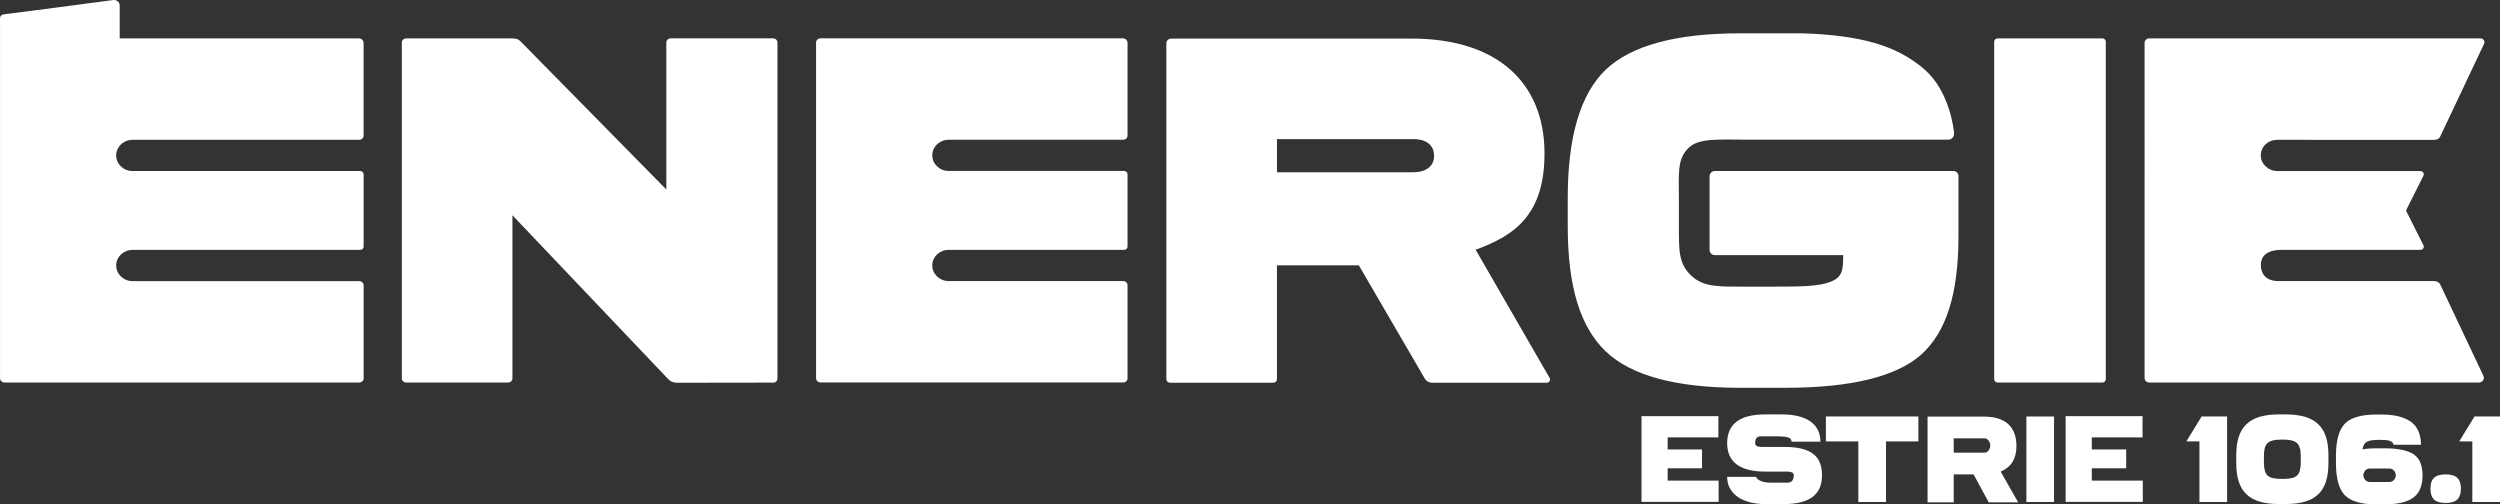
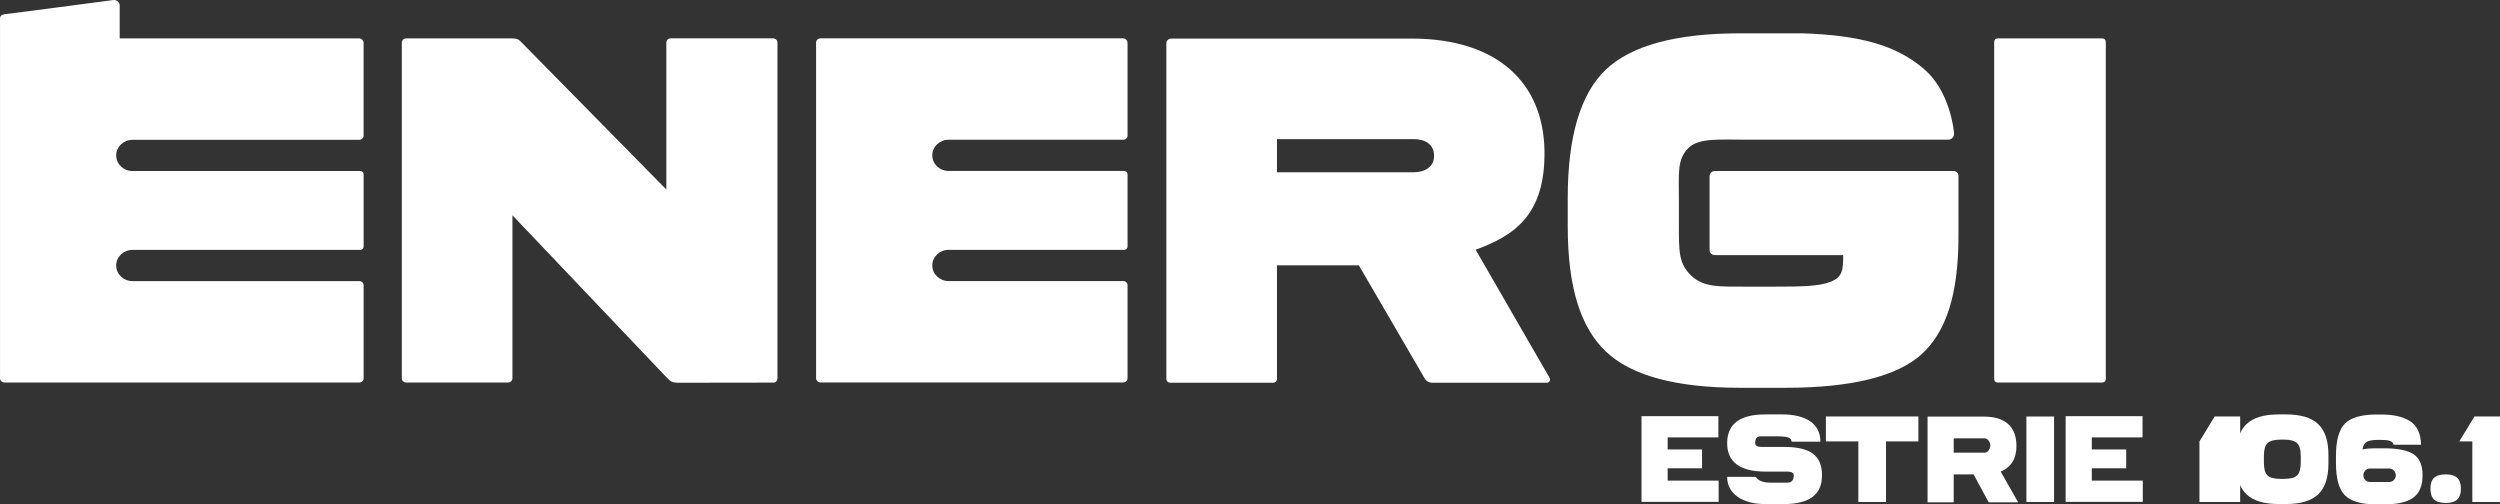
<svg xmlns="http://www.w3.org/2000/svg" version="1.1" id="Layer_1" x="0px" y="0px" width="114px" height="23px" viewBox="0 0 114 23" enable-background="new 0 0 114 23" xml:space="preserve">
  <rect x="0" y="0" width="114" height="23" fill="#333333" stroke="none" />
  <g>
    <g>
      <path fill="#FFFFFF" d="M89.995,21.632h-0.906v1.273h-1.192v-3.908h2.573c0.972,0,1.48,0.464,1.48,1.34    c0,0.575-0.238,0.966-0.719,1.167l0.796,1.401h-1.343L89.995,21.632z M89.089,20.642h1.408c0.171,0,0.26-0.21,0.26-0.327    s-0.089-0.327-0.26-0.327h-1.408V20.642z" />
      <polygon fill="#FFFFFF" points="97.711,21.916 97.711,22.885 94.193,22.885 94.193,18.977 97.7,18.977 97.7,19.945 95.386,19.945     95.386,20.495 96.954,20.495 96.954,21.354 95.386,21.354 95.386,21.916   " />
      <polygon fill="#FFFFFF" points="78.37,21.916 78.37,22.885 74.853,22.885 74.853,18.977 78.358,18.977 78.358,19.945     76.045,19.945 76.045,20.495 77.613,20.495 77.613,21.354 76.045,21.354 76.045,21.916   " />
      <path fill="#FFFFFF" d="M108.37,23c-0.69,0-1.171-0.14-1.441-0.413s-0.409-0.759-0.409-1.457v-0.352    c0-0.698,0.139-1.184,0.409-1.463c0.271-0.273,0.751-0.413,1.441-0.413h0.204c0.547,0,0.956,0.084,1.293,0.284    c0.337,0.201,0.53,0.575,0.53,1.095h-1.249c-0.038-0.173-0.204-0.224-0.641-0.224c-0.275,0-0.469,0.028-0.574,0.084    c-0.11,0.062-0.177,0.179-0.204,0.352c0.16-0.033,0.343-0.05,0.547-0.05h0.437c0.641,0,1.093,0.095,1.358,0.279    c0.265,0.184,0.397,0.502,0.397,0.949c0,0.938-0.514,1.328-1.772,1.328H108.37z M108.056,21.365c-0.193,0-0.287,0.188-0.287,0.307    c0,0.117,0.094,0.306,0.287,0.306h0.905c0.193,0,0.287-0.188,0.287-0.306c0-0.118-0.094-0.307-0.287-0.307H108.056z" />
      <path fill="#FFFFFF" d="M81.258,18.897c1.074,0,1.752,0.408,1.752,1.242h-1.309c-0.046-0.075,0.063-0.243-0.666-0.243h-0.729    c-0.192,0-0.27,0.091-0.27,0.311c0,0.116,0.099,0.173,0.292,0.173h1.027c1.168,0,1.729,0.367,1.729,1.296    c0,0.897-0.597,1.31-1.747,1.31H80.51c-0.531,0-0.957-0.111-1.278-0.334c-0.315-0.229-0.474-0.531-0.474-0.908h1.309    c0.047,0.076,0.175,0.265,0.666,0.265h0.771c0.193,0,0.292-0.111,0.292-0.332c0-0.116-0.1-0.172-0.292-0.172h-0.998    c-1.163,0-1.747-0.434-1.747-1.297c0-0.875,0.578-1.31,1.729-1.31H81.258z" />
      <path fill="#FFFFFF" d="M87.479,20.128h-1.477v2.763H84.74v-2.763h-1.479v-1.136h4.217V20.128z" />
      <path fill="#FFFFFF" d="M93.665,22.891h-1.261v-3.898h1.261V22.891z" />
-       <path fill="#FFFFFF" d="M101.556,22.891h-1.261v-2.763h-0.597l0.695-1.136h1.162V22.891z" />
+       <path fill="#FFFFFF" d="M101.556,22.891h-1.261v-2.763l0.695-1.136h1.162V22.891z" />
      <path fill="#FFFFFF" d="M104.221,18.897c1.36,0,1.956,0.558,1.956,1.866v0.355c0,1.31-0.596,1.866-1.956,1.866h-0.292    c-1.361,0-1.956-0.557-1.956-1.866v-0.355c0-1.309,0.595-1.866,1.956-1.866H104.221z M104.016,20.045    c-0.297,0-0.508,0.056-0.618,0.162c-0.111,0.105-0.164,0.3-0.164,0.584v0.301c0,0.284,0.053,0.484,0.164,0.59    c0.11,0.106,0.321,0.156,0.618,0.156h0.117c0.298,0,0.502-0.05,0.613-0.156c0.111-0.105,0.169-0.306,0.169-0.59v-0.301    c0-0.284-0.058-0.479-0.169-0.584c-0.111-0.106-0.315-0.162-0.613-0.162H104.016z" />
      <g>
        <path fill="#FFFFFF" d="M111.523,21.632c0.24,0,0.415,0.05,0.526,0.156c0.11,0.105,0.169,0.268,0.169,0.495     c0,0.229-0.059,0.391-0.169,0.496c-0.111,0.105-0.286,0.155-0.526,0.155c-0.239,0-0.42-0.05-0.53-0.155     c-0.111-0.105-0.164-0.268-0.164-0.496c0-0.228,0.053-0.39,0.164-0.495C111.104,21.682,111.284,21.632,111.523,21.632z" />
      </g>
      <g>
        <path fill="#FFFFFF" d="M114,22.891h-1.262v-2.763h-0.596l0.694-1.136H114V22.891z" />
      </g>
    </g>
    <g>
      <path fill="#FFFFFF" d="M91.093,1.75h4.772c0.088,0,0.159,0.067,0.159,0.151v15.391c0,0.084-0.071,0.151-0.159,0.151h-4.772    c-0.088,0-0.158-0.067-0.158-0.151V1.9C90.935,1.817,91.005,1.75,91.093,1.75z" />
      <path fill="#FFFFFF" d="M51.2,1.748H37.417c-0.113,0-0.204,0.087-0.204,0.194v15.304c0,0.107,0.091,0.194,0.204,0.194h13.801    c0.109,0,0.198-0.085,0.198-0.189v-4.246c0-0.104-0.088-0.188-0.198-0.188h-7.959c-0.413,0-0.747-0.319-0.747-0.713    c0-0.393,0.334-0.711,0.747-0.711h8.003c0.085,0,0.154-0.066,0.154-0.147V7.943c0-0.081-0.069-0.147-0.154-0.147h-8.003    c-0.413,0-0.747-0.319-0.747-0.712c0-0.394,0.334-0.712,0.747-0.712h7.959c0.109,0,0.198-0.085,0.198-0.189V1.954    C51.416,1.84,51.319,1.748,51.2,1.748z" />
      <path fill="#FFFFFF" d="M78.203,11.635h5.846c0,0.671-0.027,0.988-0.555,1.207s-1.371,0.229-2.592,0.229h-1.197    c-1.291,0-2.012,0.044-2.591-0.508c-0.579-0.553-0.556-1.129-0.556-2.355V9.13c0-1.231-0.092-1.859,0.436-2.383    c0.473-0.469,1.42-0.377,2.711-0.377h1.644h7.504c0,0,0.324-0.015,0.238-0.414c0,0-0.167-1.762-1.318-2.775    c-1.299-1.142-3.006-1.575-5.579-1.662h-2.841c-2.935,0-4.977,0.56-6.128,1.657c-1.15,1.096-1.736,3.044-1.736,5.843v1.3    c0,2.794,0.586,4.611,1.736,5.708c1.151,1.098,3.193,1.656,6.128,1.656h2.066c3.005,0,5.07-0.515,6.198-1.521    c1.127-1.029,1.689-2.734,1.689-5.397V8.016c0-0.122-0.103-0.219-0.229-0.219H78.203c-0.136,0-0.246,0.104-0.246,0.234v3.37    C77.957,11.531,78.067,11.635,78.203,11.635" />
      <path fill="#FFFFFF" d="M67.289,11.387c1.73-0.633,3.185-1.56,3.139-4.512c-0.048-3.081-2.124-5.116-6.06-5.116H53.41    c-0.124,0-0.224,0.095-0.224,0.213V17.29c0,0.09,0.076,0.162,0.17,0.162h4.703c0.094,0,0.17-0.072,0.17-0.162v-5.192h3.734    l3.014,5.178c0.132,0.189,0.313,0.177,0.369,0.177h5.182c0.119,0,0.193-0.122,0.134-0.22L67.289,11.387z M64.466,7.855h-6.236    V6.343h6.236c0.528,0,0.929,0.245,0.929,0.766S64.947,7.855,64.466,7.855" />
      <path fill="#FFFFFF" d="M35.271,17.447c0.109,0,0.181-0.09,0.181-0.194V1.938c0-0.104-0.089-0.189-0.198-0.189h-4.671    c-0.109,0-0.198,0.084-0.198,0.189v6.703L23.75,1.9c-0.119-0.124-0.2-0.149-0.443-0.149L18.521,1.75    c-0.109,0-0.198,0.084-0.198,0.189v15.314c0,0.104,0.089,0.189,0.198,0.189h4.648c0.109,0,0.198-0.085,0.198-0.189V9.817    l7.047,7.411c0.157,0.17,0.239,0.225,0.547,0.225L35.271,17.447z" />
      <path fill="#FFFFFF" d="M2.685,0.329L1.087,0.537L0.202,0.649C0.072,0.665,0.001,0.727,0.001,0.838l0,1.067l0,15.344    c0,0.106,0.091,0.193,0.204,0.193h16.179c0.109,0,0.198-0.084,0.198-0.188v-4.246c0-0.104-0.089-0.189-0.198-0.189H6.046    c-0.413,0-0.748-0.318-0.748-0.713c0-0.393,0.334-0.711,0.748-0.711h10.381c0.085,0,0.154-0.066,0.154-0.147V7.945    c0-0.081-0.069-0.146-0.154-0.146H6.045c-0.413,0-0.747-0.319-0.747-0.712c0-0.394,0.334-0.712,0.747-0.712h10.337    c0.109,0,0.198-0.084,0.198-0.189V1.956c0-0.113-0.097-0.206-0.216-0.206H5.458V0.248c0-0.15-0.139-0.266-0.295-0.246L2.685,0.329    z" />
-       <path fill="#FFFFFF" d="M103.878,12.817c-0.394,0-0.782-0.187-0.782-0.743c0-0.443,0.352-0.68,0.916-0.68h6.363    c0.118,0,0.183-0.119,0.129-0.221l-0.777-1.545c-0.008-0.017-0.008-0.038,0-0.056l0.777-1.549    c0.054-0.103-0.011-0.221-0.129-0.221L103.852,7.8c-0.413,0-0.76-0.321-0.76-0.714s0.317-0.71,0.76-0.71l7.114,0.002    c0.141,0,0.252-0.042,0.296-0.128l2.013-4.256c0.052-0.11-0.033-0.244-0.161-0.244H98.005c-0.116,0-0.212,0.091-0.212,0.202V17.24    c0,0.111,0.096,0.202,0.212,0.202h15.039c0.159,0,0.267-0.162,0.201-0.301l-1.957-4.141c-0.044-0.113-0.157-0.184-0.301-0.184    H103.878C103.868,12.817,103.889,12.817,103.878,12.817z" />
    </g>
  </g>
</svg>